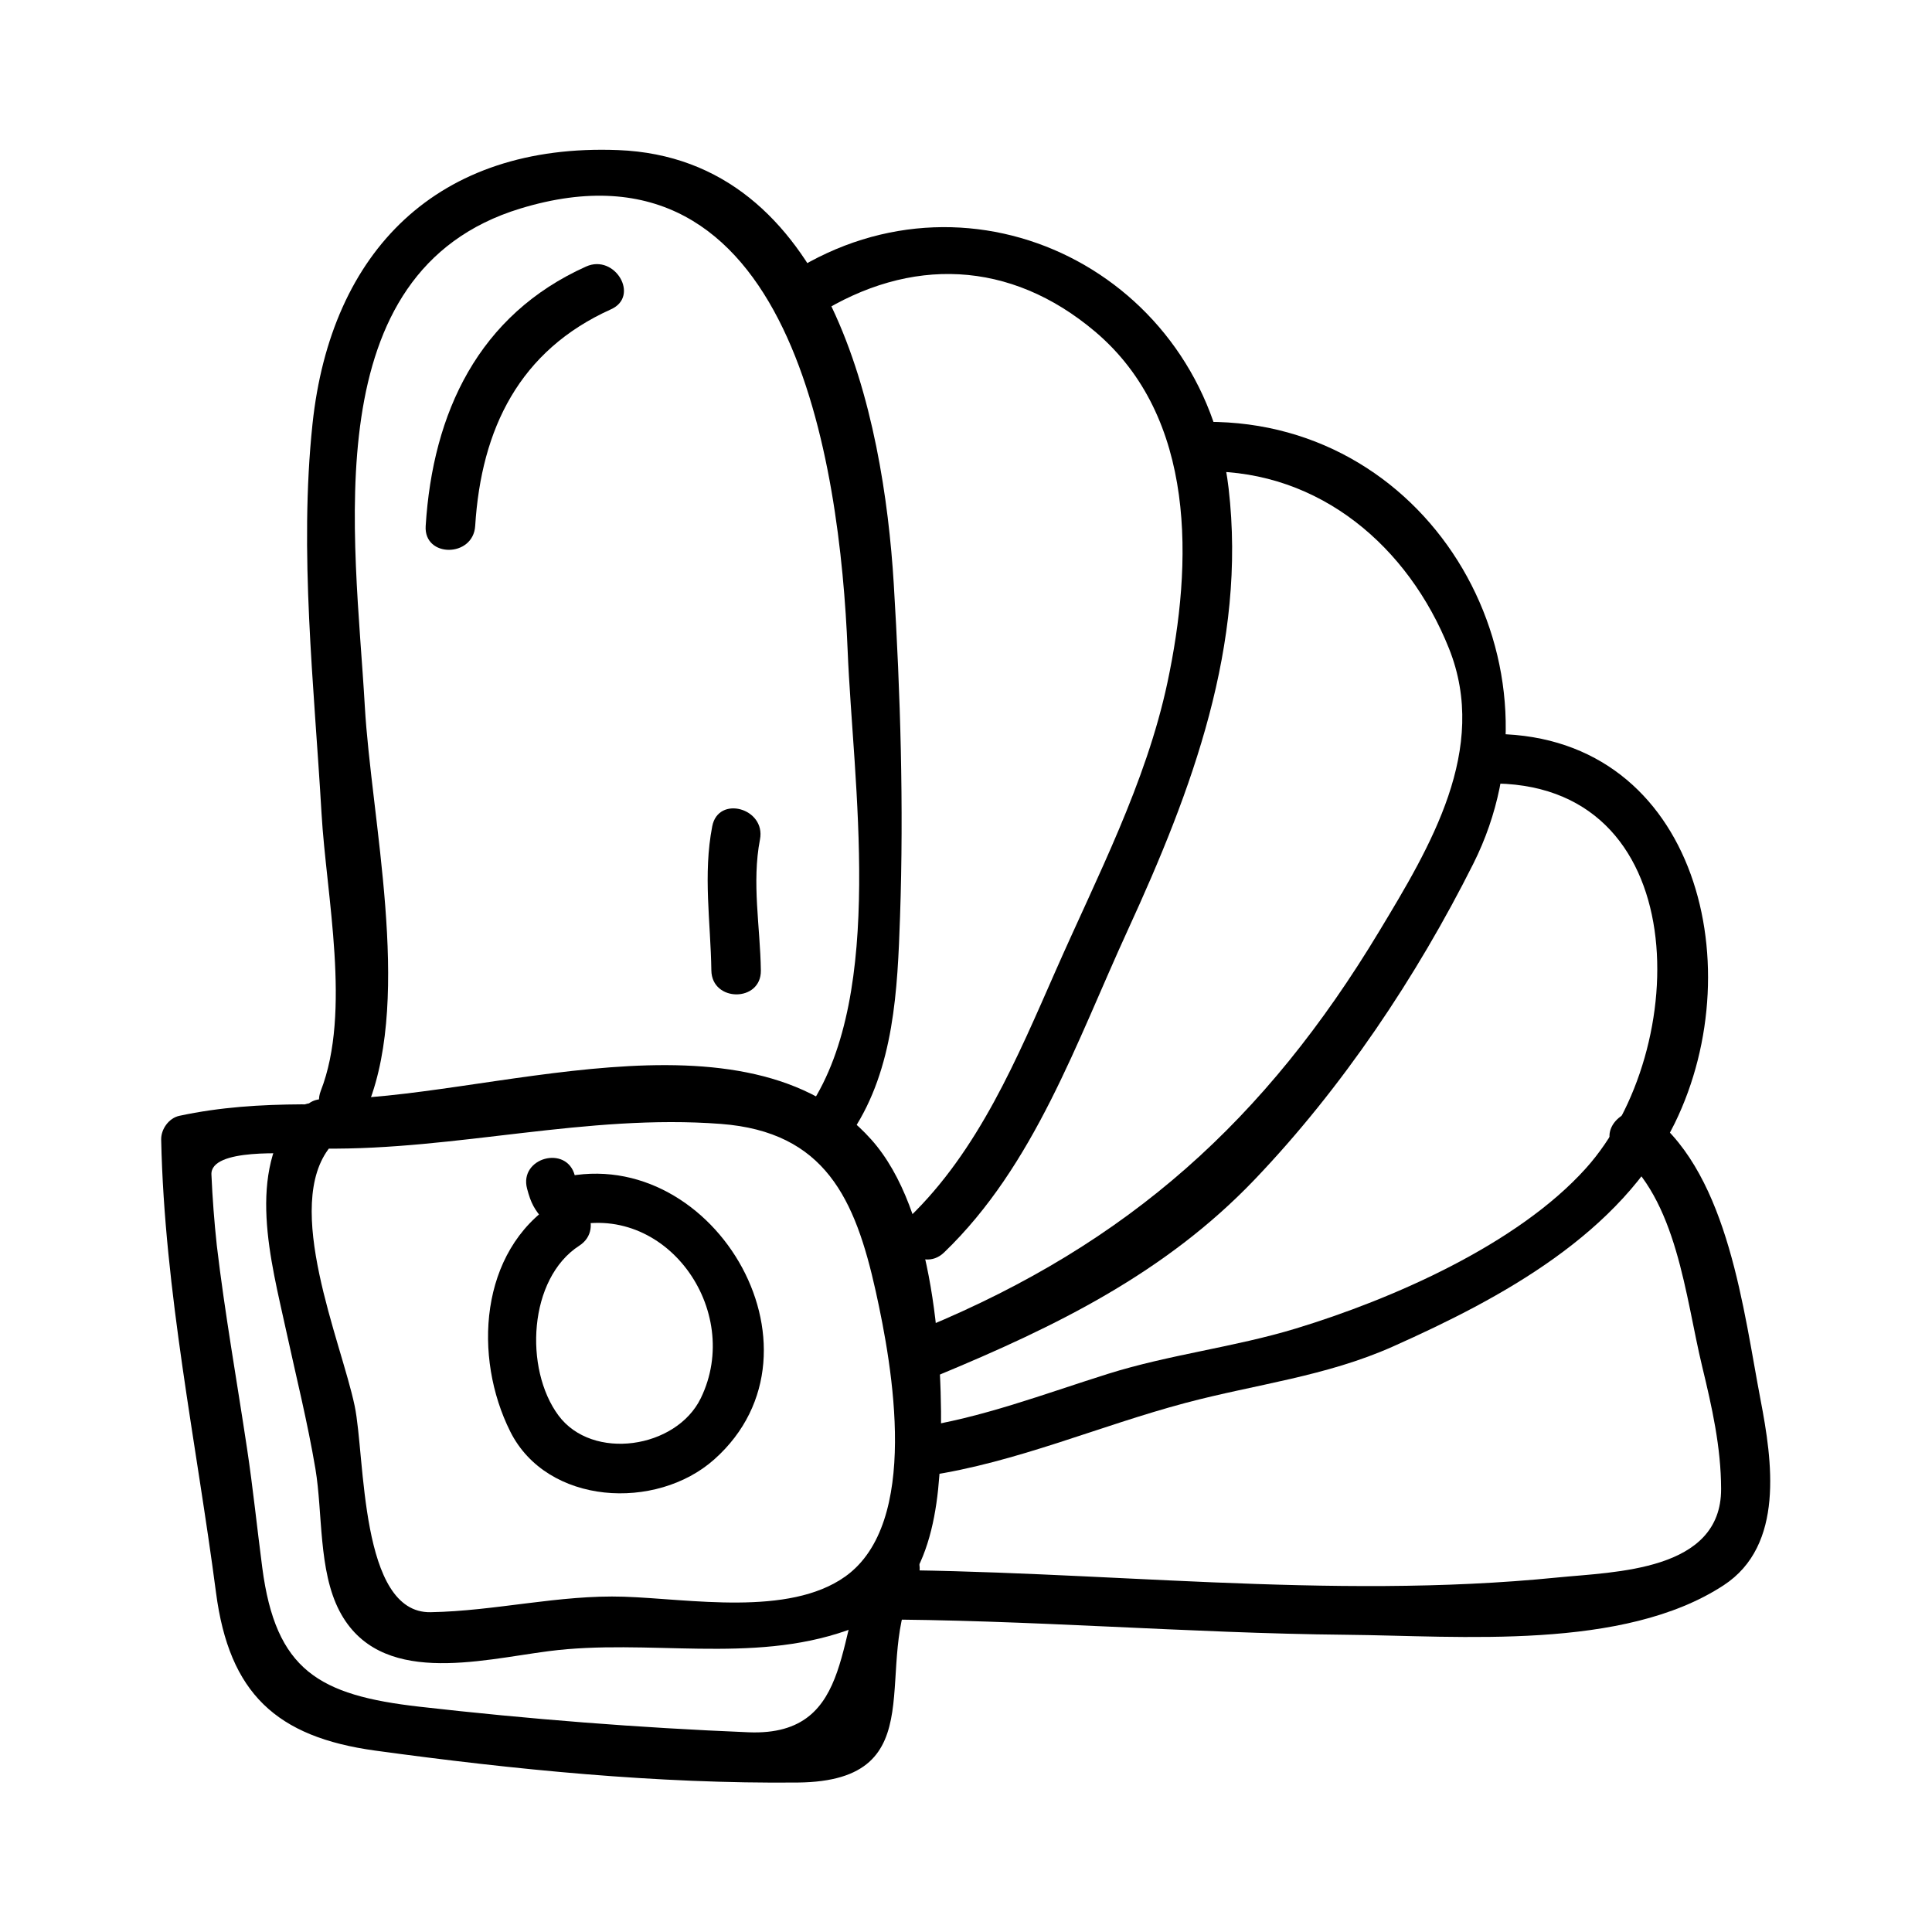
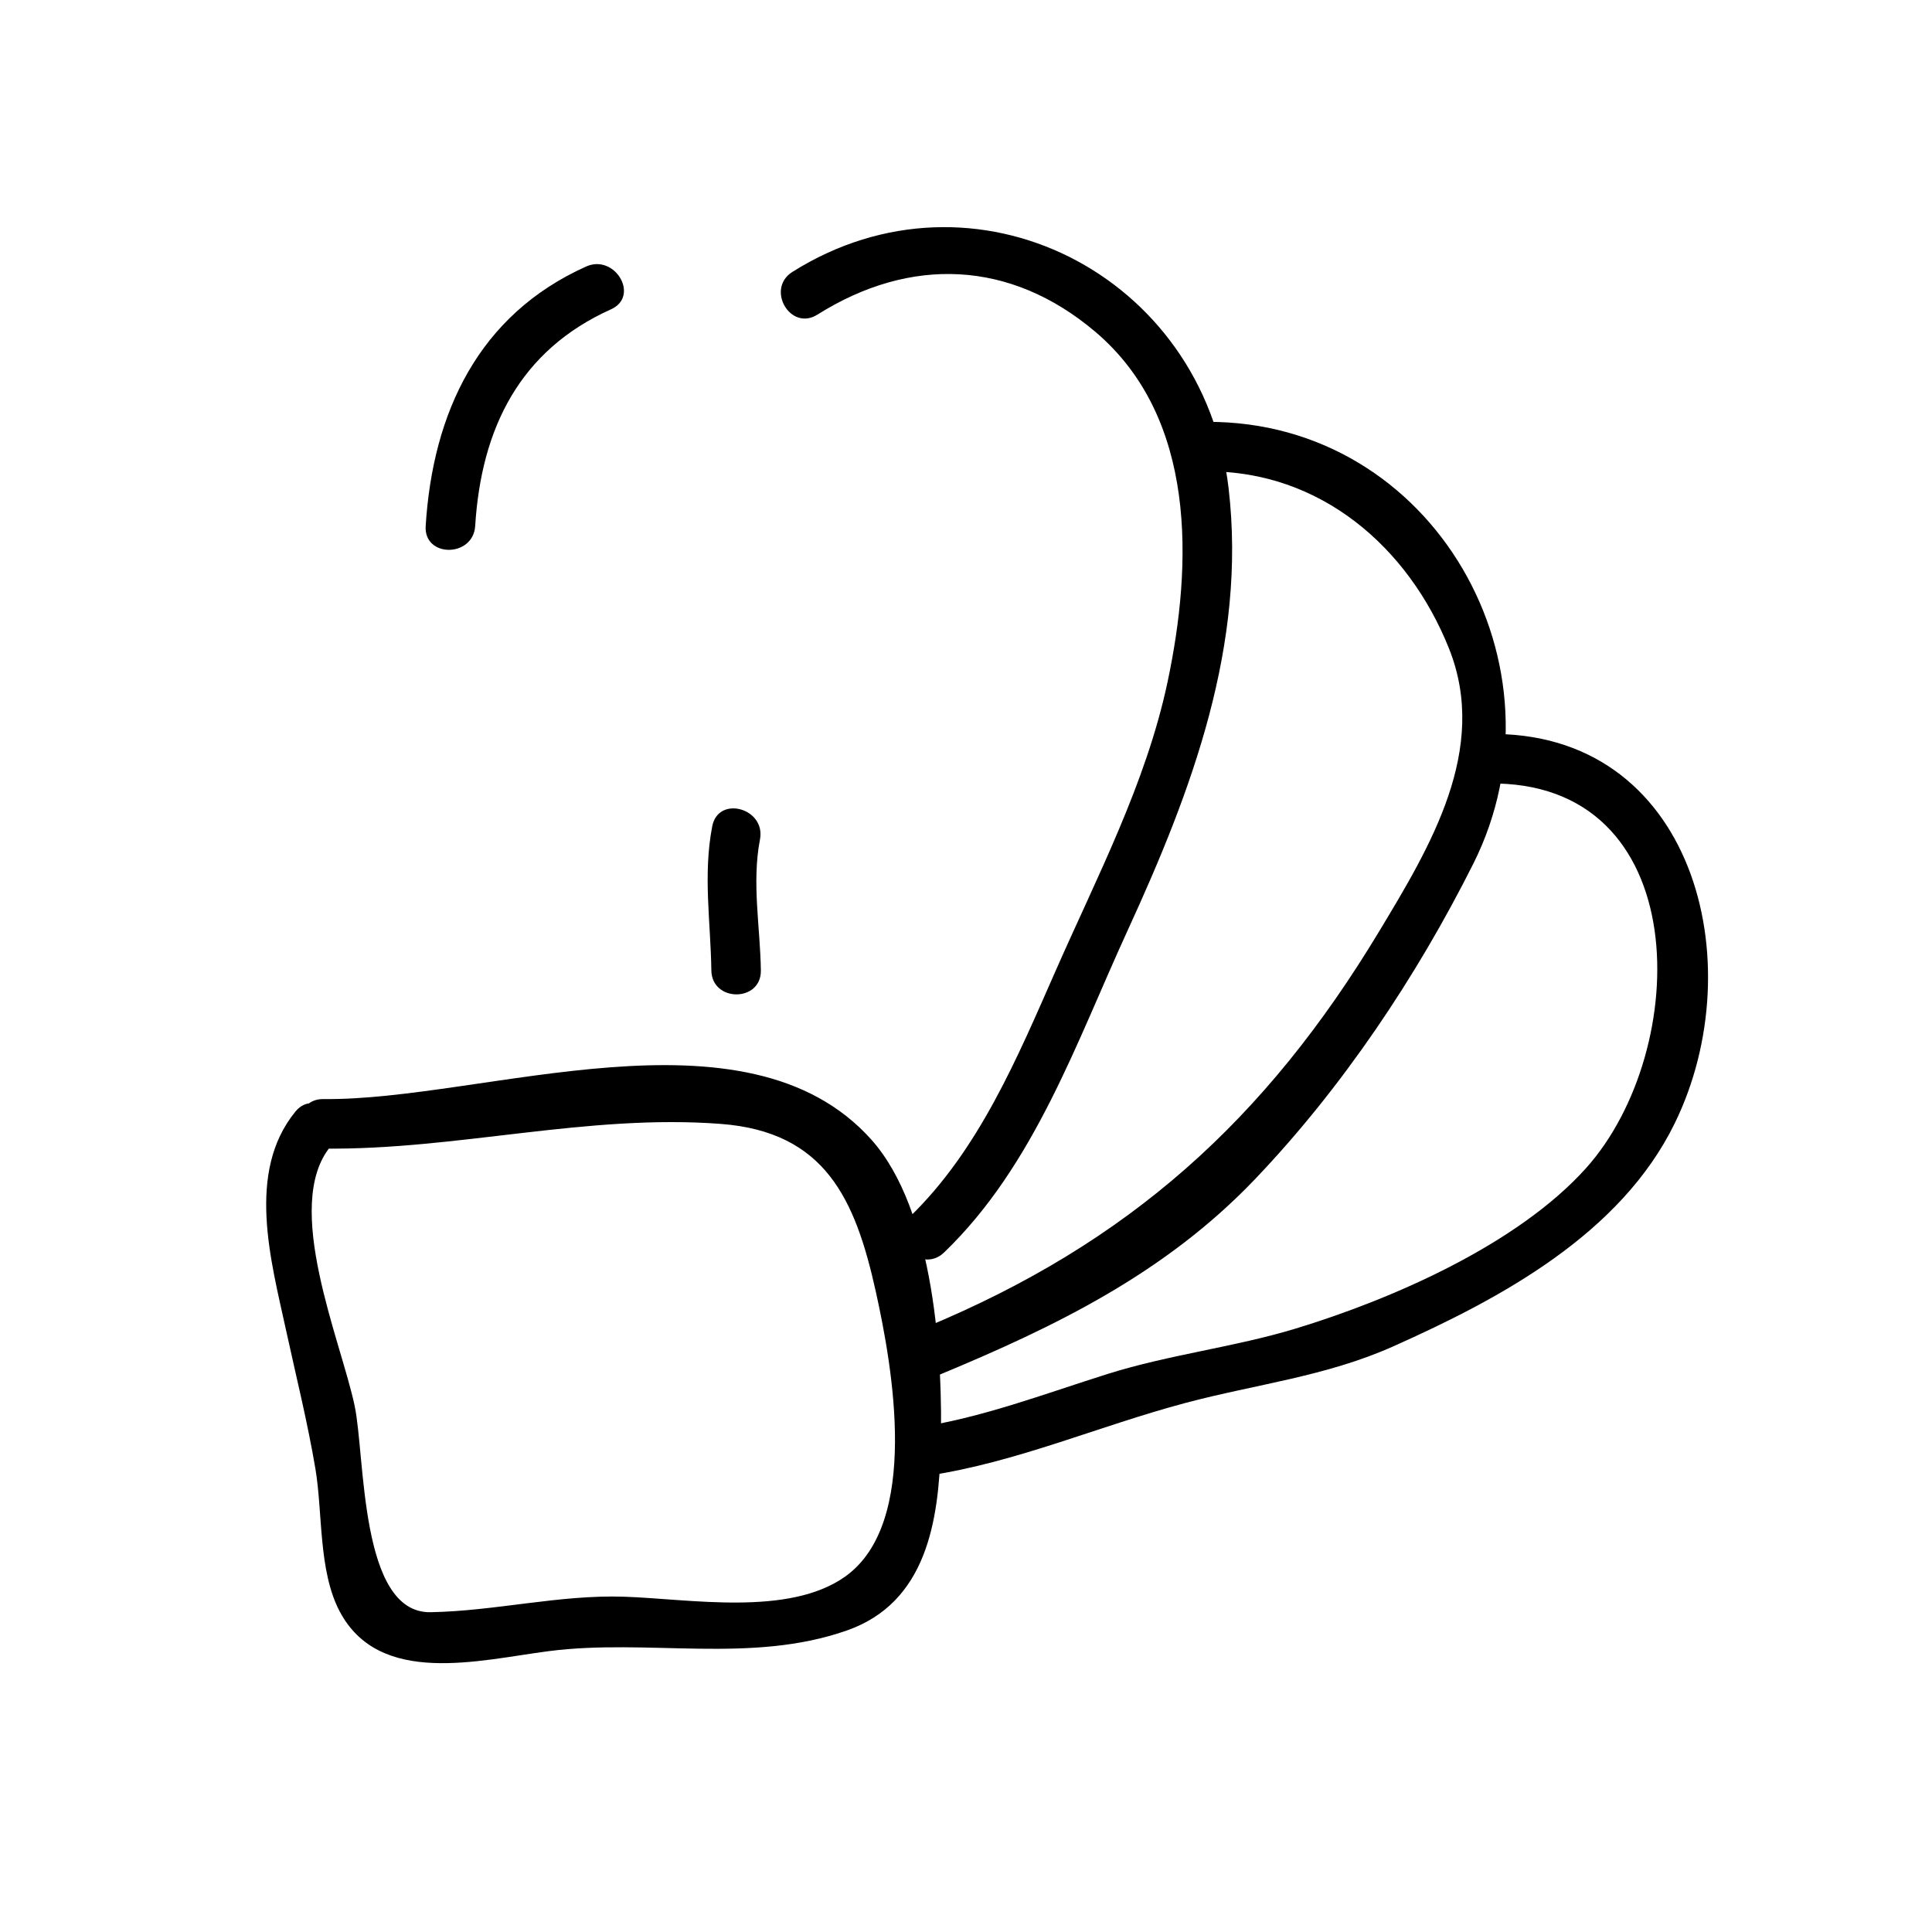
<svg xmlns="http://www.w3.org/2000/svg" fill="#000000" width="800px" height="800px" version="1.1" viewBox="144 144 512 512">
  <g>
    <path d="m229.72 448.39c35.309 0.414 69.84-9.246 105.31-6.543 27.648 2.106 35.613 19.891 41.051 44.367 4.481 20.199 11.812 61.402-8.086 75.582-14.988 10.684-41.359 5.914-58.609 5.348-17.16-0.566-34.121 3.809-51.289 4.106-18.824 0.324-17.27-41.188-20.109-54.68-3.617-17.223-19.23-53.027-6.43-68.703 5.305-6.492-3.922-15.832-9.277-9.277-13.098 16.039-6.473 39.555-2.477 57.922 2.676 12.305 5.703 24.379 7.793 36.793 1.945 11.594 0.754 26.895 6.375 37.648 10.527 20.117 36.961 13.012 55.434 10.621 26.336-3.402 53.508 3.5 79.078-5.5 21.051-7.406 24.277-28.953 24.816-48.438 0.652-23.723-1.66-62.914-18.391-81.629-33.305-37.246-102.89-10.238-145.2-10.742-8.461-0.102-8.457 13.023 0.004 13.125z" />
-     <path d="m290.9 462.8c-19.891 12.844-21.539 40.883-11.672 60.582 9.777 19.527 38.695 21.059 54.059 7.375 32.801-29.207-1.289-85.609-42.215-74.223 2.125 0.555 4.258 1.125 6.383 1.684-0.371-0.902-0.75-1.805-1.129-2.707-2.164-8.176-14.816-4.703-12.648 3.484 1.035 3.922 1.906 5.449 4.496 8.496 1.477 1.738 4.266 2.277 6.383 1.684 25.715-7.152 46.523 22.004 35.16 45.363-6.508 13.379-28.742 16.699-37.727 4.559-9.133-12.324-7.965-36.266 5.531-44.98 7.078-4.562 0.508-15.926-6.621-11.316z" />
-     <path d="m241.66 436.55c11.418-29.301 0.738-75.336-0.988-105.49-2.555-44.715-13.664-115.05 41.203-131.79 71.902-21.945 84.734 67.422 86.762 117.15 1.422 34.953 10.039 90.34-9.973 120.7-4.676 7.09 6.691 13.656 11.324 6.621 10.973-16.641 11.867-37.465 12.531-56.816 1.004-29.156 0.105-59.062-1.66-88.152-2.707-44.625-16.793-112.81-73.066-115-47.824-1.852-76.121 26.711-80.98 72.602-3.594 33.969 0.43 69.199 2.394 103.15 1.258 21.828 7.945 52.664-0.188 73.535-3.082 7.902 9.605 11.285 12.641 3.492z" />
    <path d="m360.62 227.38c24.656-15.512 51.105-14.465 73.531 4.449 27.062 22.824 25.898 61.668 19.246 92.98-5.695 26.785-18.688 51.562-29.637 76.449-10.172 23.09-20.367 47.594-38.84 65.379-6.102 5.871 3.18 15.141 9.277 9.277 23.977-23.07 35.098-55.863 48.691-85.457 16.992-37 31.523-75.691 26.703-117.06-6.617-56.781-67.453-87.641-115.59-57.344-7.137 4.492-0.555 15.848 6.621 11.324z" />
    <path d="m463.87 268.92c29.941-0.133 53.332 19.926 64.125 46.93 10.68 26.719-5.039 52.633-18.457 74.895-30.148 50.051-66.398 82.684-120.33 105.04-7.703 3.184-4.328 15.887 3.484 12.648 31.234-12.945 60.125-27.086 83.754-51.793 23.258-24.328 42.953-53.762 58-83.754 26.176-52.18-10.324-117.36-70.582-117.09-8.449 0.043-8.457 13.164 0.004 13.125z" />
    <path d="m538.17 351.64c55.168-1.133 54.254 70.633 26.129 101.95-18.199 20.262-51.484 34.754-76.863 42.473-16.395 4.984-33.434 6.879-49.828 12.027-17.141 5.391-33.324 11.652-51.199 14.332-8.344 1.25-4.785 13.891 3.484 12.648 23.633-3.547 45.348-13.188 68.336-19.297 18.578-4.934 37.109-6.996 54.906-14.93 28.723-12.816 60.375-29.855 74.695-59.172 20.84-42.625 4.953-104.27-49.656-103.15-8.449 0.172-8.469 13.293-0.004 13.117z" />
-     <path d="m572.79 449.28c15.66 12.457 17.832 38.352 22.305 56.863 2.594 10.746 4.992 21.34 5.016 32.457 0.051 21.852-28.207 21.93-43.375 23.453-60.793 6.098-121.79-2.004-182.61-2.004-8.461 0-8.461 13.121 0 13.121 42.25 0 84.469 3.664 126.72 4.062 30.207 0.285 73.363 4.281 99.953-13.129 16.199-10.605 12.844-33.078 9.781-49.062-4.523-23.621-8.453-59.082-28.52-75.035-6.539-5.211-15.887 4.008-9.266 9.273z" />
    <path d="m269.93 283.39c1.605-25.785 11.73-46.512 36.008-57.43 7.703-3.465 1.027-14.762-6.621-11.324-28.508 12.809-40.637 38.695-42.508 68.758-0.531 8.449 12.594 8.402 13.121-0.004z" />
    <path d="m332.75 362.97c-2.477 12.824-0.426 25.301-0.234 38.207 0.125 8.449 13.246 8.465 13.121 0-0.168-11.578-2.449-23.223-0.234-34.723 1.586-8.266-11.055-11.785-12.652-3.484z" />
-     <path d="m224.12 436.66c-11.148 0.066-21.707 0.715-32.59 3.043-2.785 0.594-4.879 3.543-4.816 6.324 0.867 40.262 9.32 80.207 14.535 120.05 3.488 26.656 15.977 38.258 42.203 41.852 36.758 5.031 74.805 8.828 111.96 8.461 37.375-0.367 18.945-31.688 31.398-53.492 4.203-7.359-7.133-13.965-11.324-6.621-10.57 18.5-4.09 47.977-33.098 46.797-29.137-1.191-58.262-3.481-87.234-6.781-26.645-3.035-38.09-9.625-41.652-36.852-1.379-10.523-2.449-21.043-4.031-31.539-2.691-17.965-5.883-35.793-8.016-53.844-0.672-6.231-1.148-12.473-1.422-18.73-0.43-7.215 20.797-5.519 24.09-5.543 8.461-0.047 8.465-13.168 0-13.121z" />
  </g>
</svg>